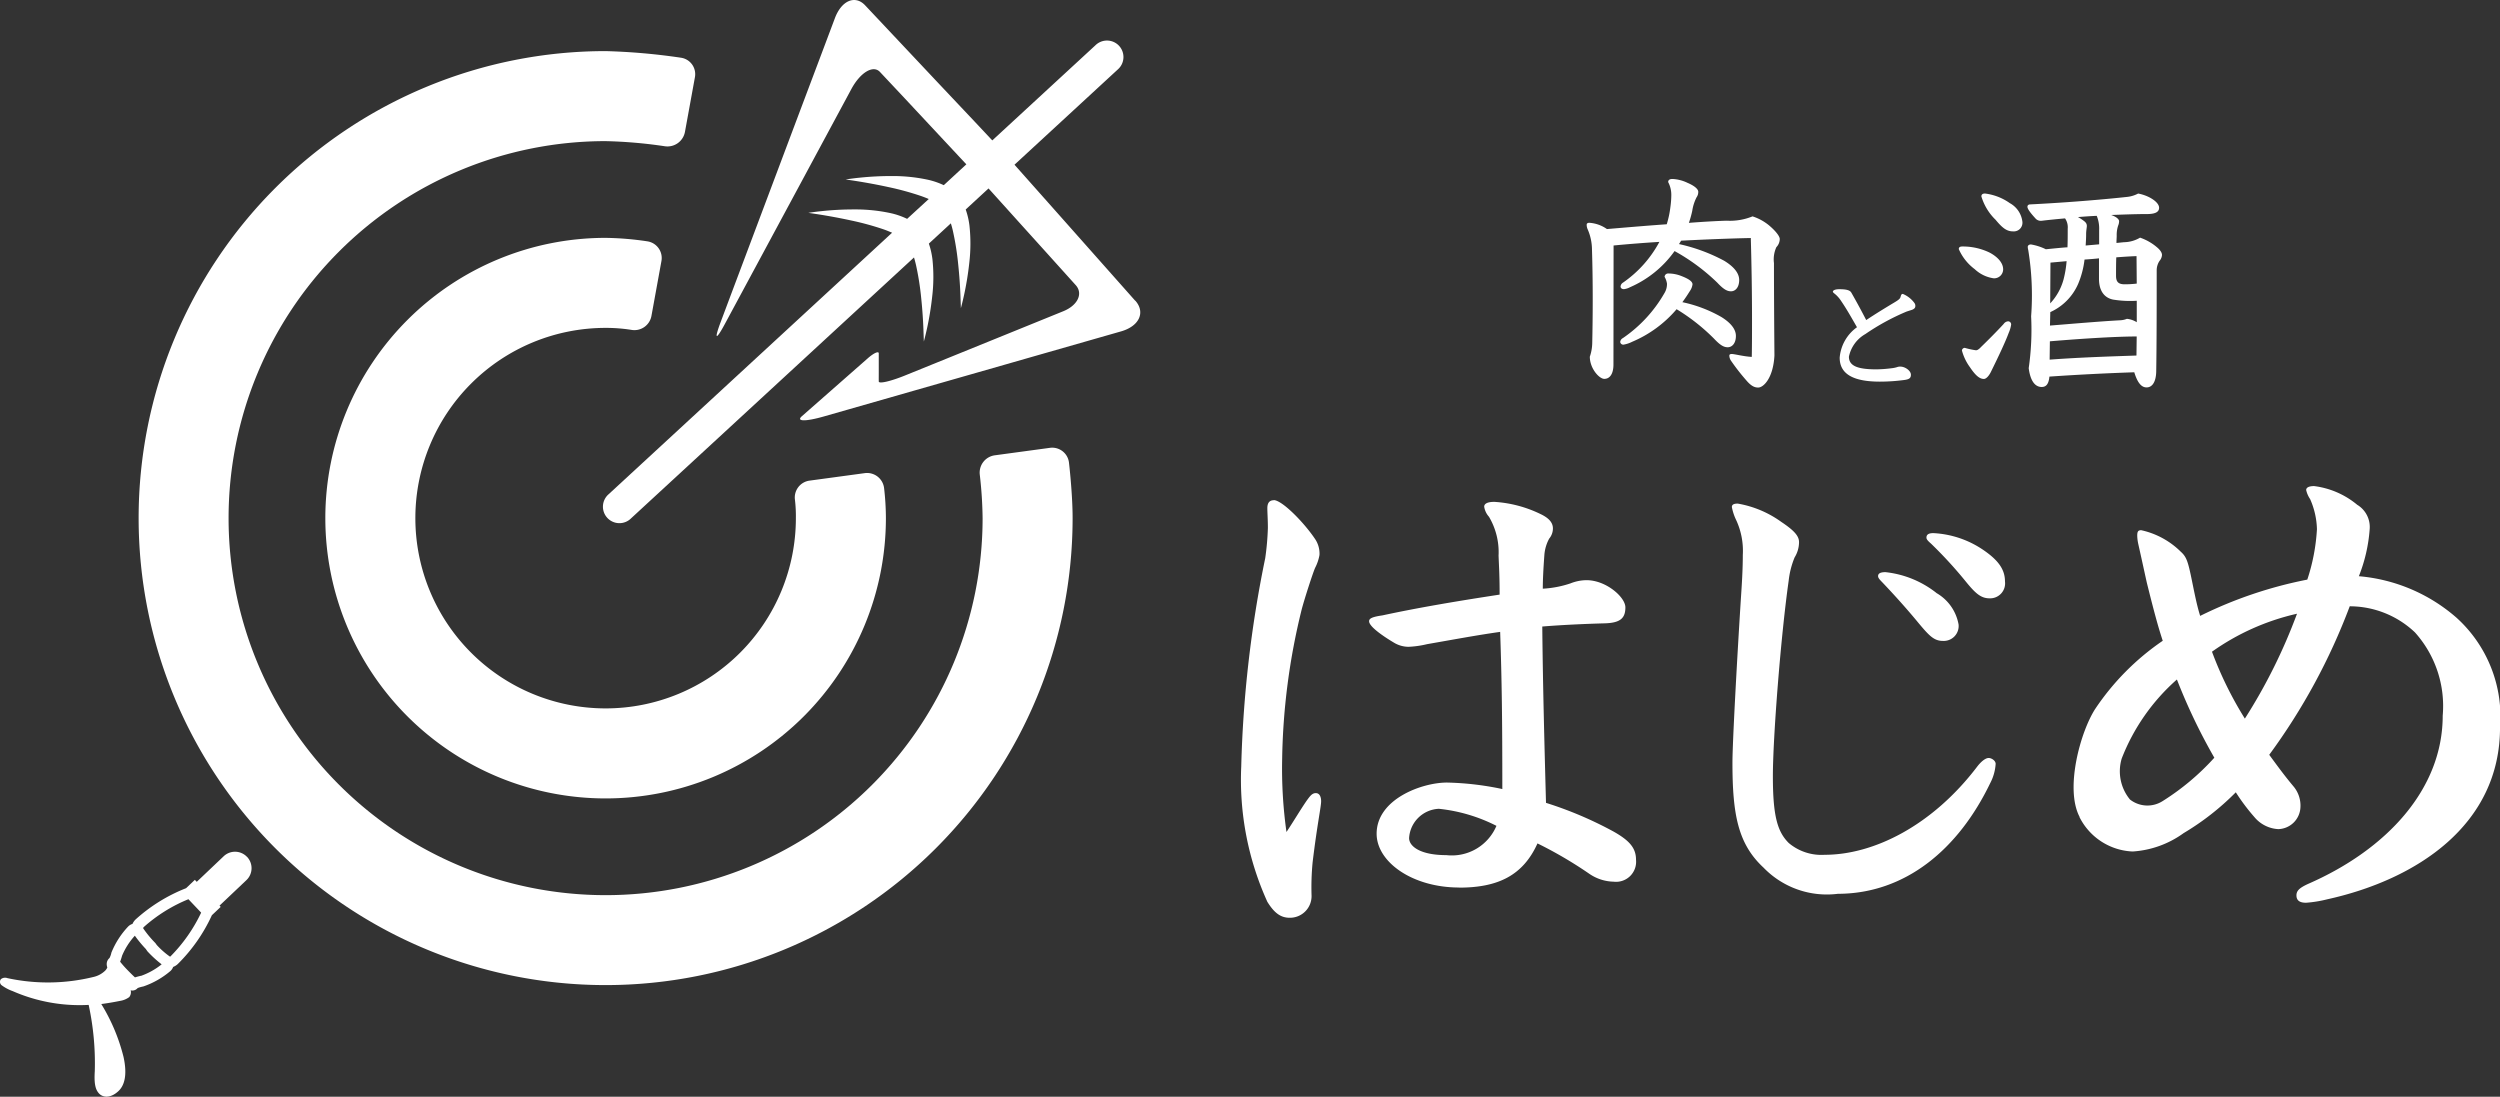
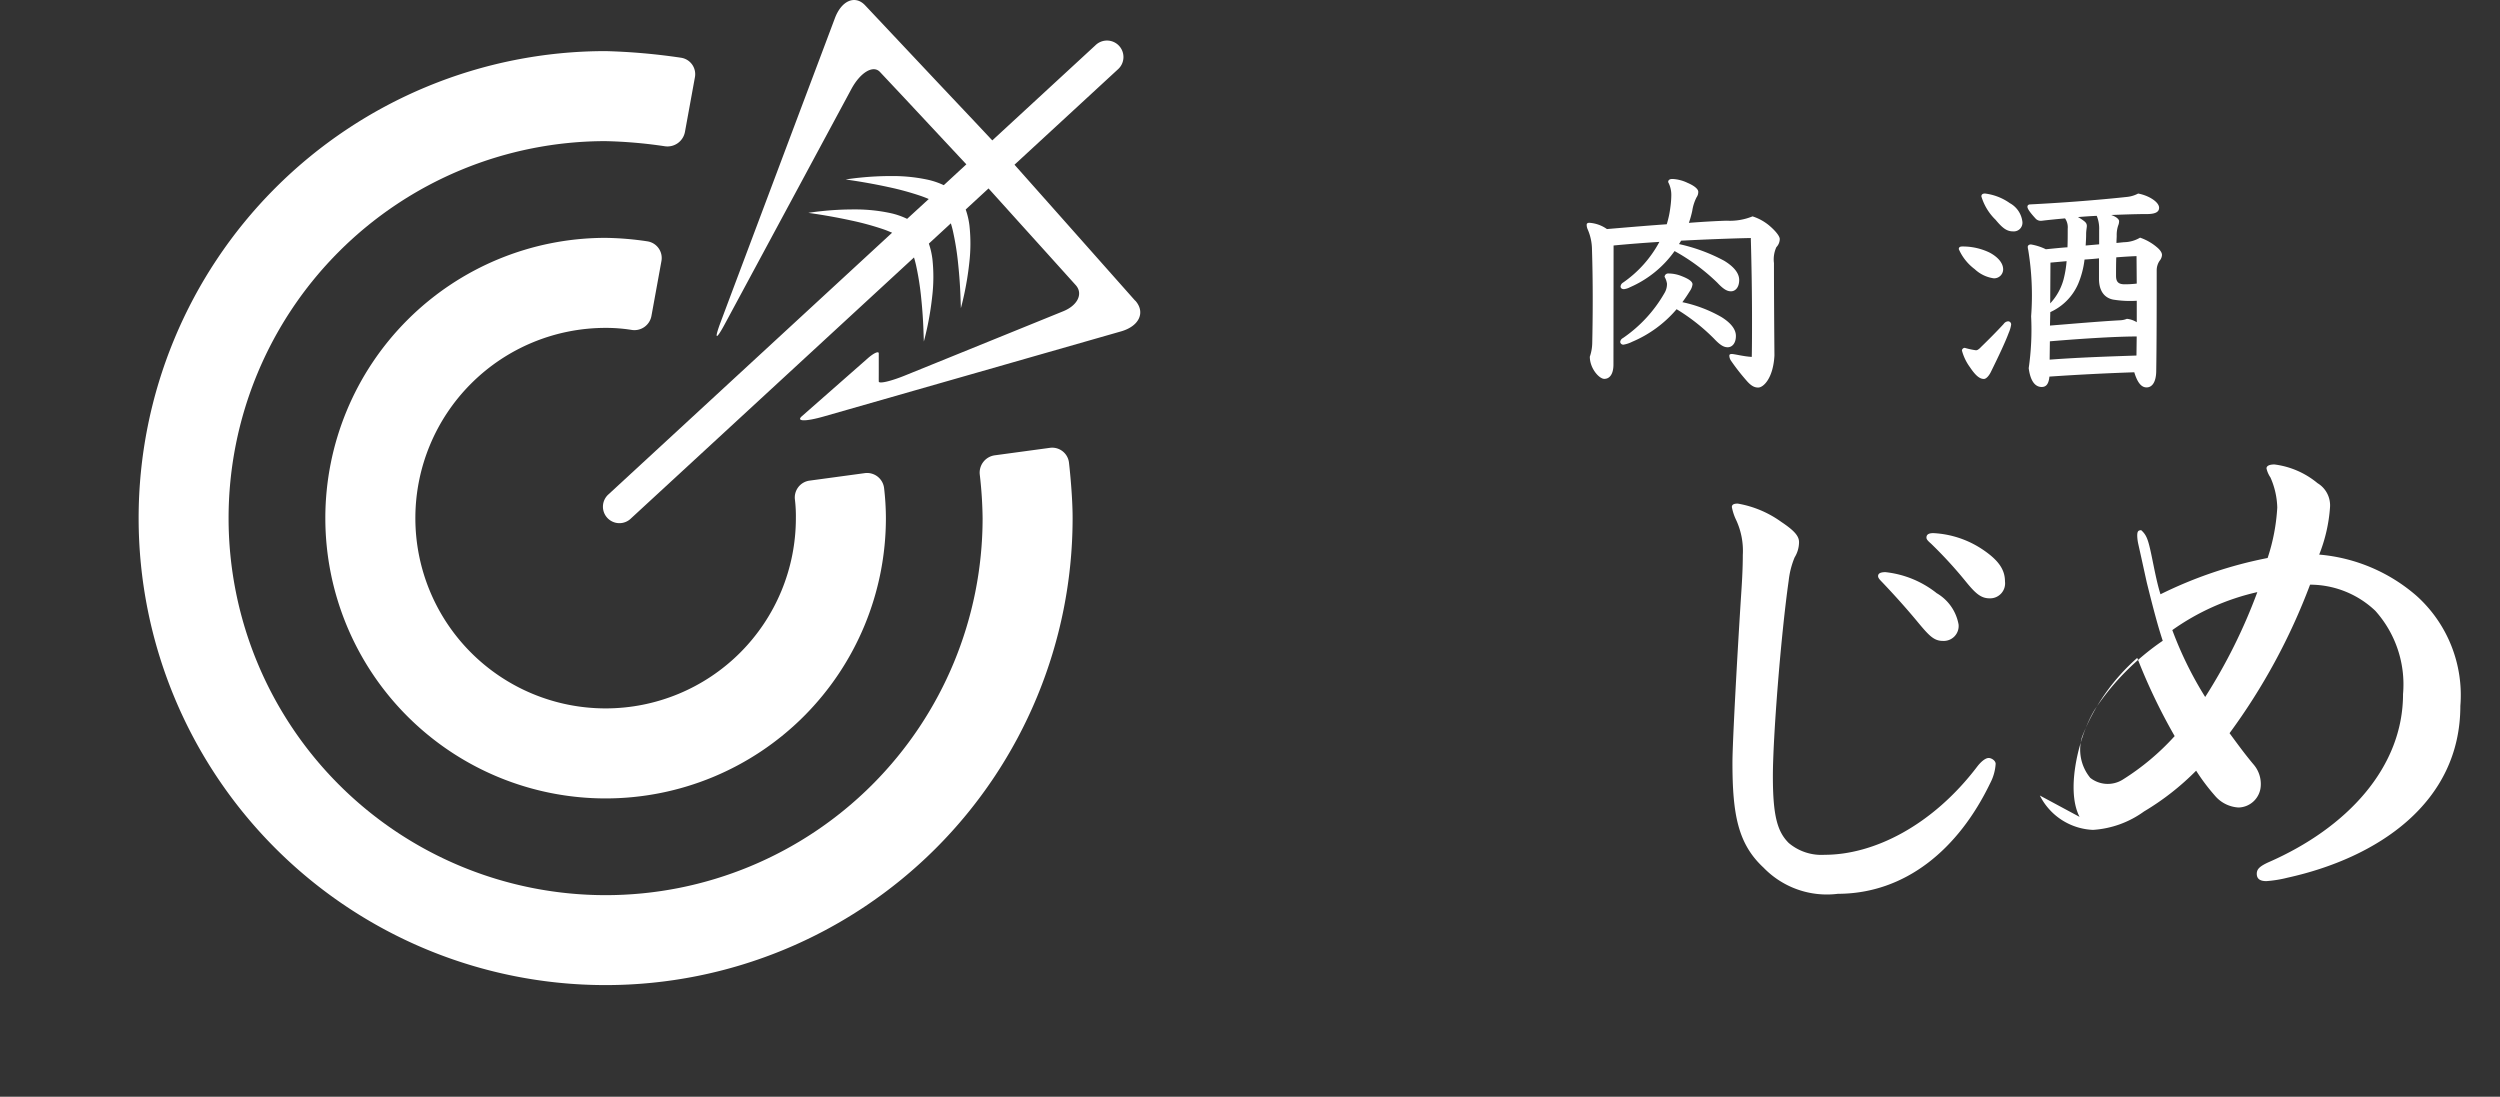
<svg xmlns="http://www.w3.org/2000/svg" width="115.634" height="50.727" viewBox="0 0 115.634 50.727">
  <rect x="0" y="0" width="115.634" height="50.727" fill="#333333" stroke="none" />
  <g id="グループ_9024" data-name="グループ 9024" transform="translate(-59.428 -8.836)">
    <g id="グループ_9022" data-name="グループ 9022" transform="translate(116.834 17.114)">
      <path id="パス_4" data-name="パス 4" d="M47.656,139.955c0,.39-.145.658-.424.658-.234,0-.669-.479-.669-1.026a2.047,2.047,0,0,0,.112-.636c.011-.5.022-1.227.022-2.008s-.011-1.606-.034-2.3a2.385,2.385,0,0,0-.2-.948.518.518,0,0,1-.045-.212c0-.067.056-.089.123-.089a1.588,1.588,0,0,1,.814.29c.915-.078,1.84-.156,2.766-.222a4.434,4.434,0,0,0,.167-.781,4.313,4.313,0,0,0,.044-.569,1.262,1.262,0,0,0-.145-.6c0-.112.09-.145.2-.145a1.8,1.8,0,0,1,.692.178c.368.156.5.312.5.413a.424.424,0,0,1-.078.256,2.048,2.048,0,0,0-.2.625,4.633,4.633,0,0,1-.156.558c.725-.056,1.349-.089,1.751-.1a2.762,2.762,0,0,0,1.193-.2,2.294,2.294,0,0,1,.859.5c.223.2.4.424.4.546a.55.55,0,0,1-.157.379,1.362,1.362,0,0,0-.111.736c0,1.283.011,2.9.022,4.272-.056,1.06-.513,1.484-.748,1.484-.122,0-.29-.022-.546-.324a9.785,9.785,0,0,1-.714-.915.445.445,0,0,1-.078-.234c0-.044.022-.078.112-.078.134,0,.535.112.926.134.011-.569.011-1.149.011-1.74,0-1.261-.022-2.543-.056-3.759-1.015.022-2.119.067-3.223.123-.033.056-.067.112-.1.157a8.04,8.04,0,0,1,2.086.769c.535.323.7.636.7.892,0,.346-.179.524-.379.524-.167,0-.334-.078-.635-.4a9.252,9.252,0,0,0-1.975-1.461,4.94,4.94,0,0,1-2.063,1.673.8.8,0,0,1-.279.089c-.1,0-.156-.056-.156-.123a.232.232,0,0,1,.112-.179,5.367,5.367,0,0,0,1.684-1.885c-.714.045-1.416.1-2.119.167Zm4.964-2.22c.535.324.7.635.7.892,0,.346-.179.524-.379.524-.167,0-.335-.078-.635-.4a9.1,9.1,0,0,0-1.729-1.36,5.507,5.507,0,0,1-2.052,1.505,1.418,1.418,0,0,1-.4.134.141.141,0,0,1-.156-.123.222.222,0,0,1,.122-.179,6.305,6.305,0,0,0,1.919-2.074.811.811,0,0,0,.122-.446.885.885,0,0,0-.111-.313.161.161,0,0,1,.167-.156,1.628,1.628,0,0,1,.625.123c.346.134.5.256.5.379a.7.7,0,0,1-.123.312c-.112.179-.223.346-.346.513a6.2,6.2,0,0,1,1.774.669" transform="translate(-30.434 -131.367)" fill="#fff" />
-       <path id="パス_5" data-name="パス 5" d="M75.728,144a10.659,10.659,0,0,0-1.917,1.045,1.57,1.57,0,0,0-.758,1.045c0,.427.4.586,1.274.586a6.128,6.128,0,0,0,.694-.051,1.346,1.346,0,0,0,.255-.051.4.4,0,0,1,.16-.025c.21,0,.484.185.484.376,0,.146-.064.21-.3.242a8.614,8.614,0,0,1-1.134.077c-1.242,0-1.86-.357-1.86-1.108a1.92,1.92,0,0,1,.8-1.408c-.23-.4-.465-.822-.739-1.223a1.424,1.424,0,0,0-.261-.3c-.07-.058-.115-.089-.115-.121,0-.051.077-.115.3-.115.281,0,.484.032.554.159.255.446.471.847.688,1.268.421-.28.867-.554,1.325-.828.2-.121.248-.172.267-.255s.045-.127.1-.127a1.267,1.267,0,0,1,.542.426.224.224,0,0,1,.038.14c0,.089-.07.14-.159.172Z" transform="translate(-44.94 -137.87)" fill="#fff" />
      <path id="パス_6" data-name="パス 6" d="M86.3,136.39a2.31,2.31,0,0,1-.736-.926c0-.089.056-.122.167-.122a2.844,2.844,0,0,1,1.25.278c.324.168.635.446.635.781a.417.417,0,0,1-.435.413,1.609,1.609,0,0,1-.881-.424m.257,3.636c.379-.368.747-.736,1.082-1.1a.27.27,0,0,1,.212-.123.142.142,0,0,1,.134.156,1.469,1.469,0,0,1-.112.379c-.156.424-.468,1.082-.814,1.785-.089.19-.223.346-.335.346-.234,0-.435-.234-.647-.547a2.317,2.317,0,0,1-.368-.769.134.134,0,0,1,.134-.122,3.428,3.428,0,0,0,.513.111c.067,0,.112-.033.2-.111m.7-5.934a2.508,2.508,0,0,1-.647-1.071q0-.134.168-.134a2.51,2.51,0,0,1,1.149.446,1.128,1.128,0,0,1,.58.859.4.4,0,0,1-.435.446c-.29,0-.491-.156-.814-.547m5.945,1.048a1.491,1.491,0,0,0,.747-.211,2.4,2.4,0,0,1,.769.435c.19.156.245.279.245.368a.464.464,0,0,1-.111.268.786.786,0,0,0-.134.446c0,1.416,0,3.346-.022,4.685-.011.446-.168.725-.446.725-.2,0-.4-.145-.569-.7-1.316.044-2.621.111-3.926.2-.033.368-.167.48-.357.48-.257,0-.513-.2-.6-.87a12.437,12.437,0,0,0,.112-2.4,12.986,12.986,0,0,0-.134-3.067.637.637,0,0,1-.022-.145c0-.066.067-.111.145-.111a2.52,2.52,0,0,1,.692.223c.334-.033.881-.089,1-.089.011-.268.011-.558.011-.859a.726.726,0,0,0-.123-.48c-.368.033-.725.067-1.093.112a.329.329,0,0,1-.256-.089c-.268-.29-.391-.468-.391-.558,0-.067.045-.112.134-.112,1.785-.089,3.446-.234,4.473-.346a1.379,1.379,0,0,0,.513-.156c.491.089.97.39.97.658,0,.179-.145.279-.5.29-.547,0-1.126.022-1.718.044.3.1.368.234.368.279a.521.521,0,0,1-.044.212,1.379,1.379,0,0,0-.067.468c0,.09-.011.2-.011.335Zm-3.436,5.432c1.338-.1,2.677-.145,4.016-.19l.011-.881h-.179c-.881.011-2.242.089-3.837.223ZM89.781,139c.97-.078,2.253-.19,3.245-.245a.918.918,0,0,0,.313-.067,1.049,1.049,0,0,1,.457.157v-.993a4.846,4.846,0,0,1-1.1-.055c-.379-.078-.647-.379-.647-.959v-.948c-.179.022-.491.045-.669.056a4.115,4.115,0,0,1-.3,1.137,2.545,2.545,0,0,1-1.283,1.294Zm.011-1.026a2.624,2.624,0,0,0,.614-1.094,4.906,4.906,0,0,0,.145-.859l-.747.067Zm2.264-3.38a1.564,1.564,0,0,0-.111-.669c-.29.011-.58.034-.87.056a1.89,1.89,0,0,1,.245.156c.111.078.167.145.167.257,0,.067-.033.212-.033.379,0,.19-.011.357-.022.524l.624-.055Zm1.729,1.194c-.324.011-.636.033-.937.056-.011.3-.011.6-.011.847,0,.268.089.4.4.4a4.743,4.743,0,0,0,.558-.033Z" transform="translate(-52.369 -132.219)" fill="#fff" />
-       <path id="パス_7" data-name="パス 7" d="M11.568,165.149c.394,0,1.4,1.035,1.9,1.774a1.207,1.207,0,0,1,.222.764,2.047,2.047,0,0,1-.2.591c-.1.222-.468,1.355-.616,1.9a30.622,30.622,0,0,0-.911,6.973,21.073,21.073,0,0,0,.2,3.35c.345-.518.616-.985.937-1.454.148-.2.246-.345.419-.345.2,0,.247.222.247.37,0,.27-.173,1.01-.394,2.833a12.13,12.13,0,0,0-.049,1.528,1,1,0,0,1-1.01,1.035c-.419,0-.715-.222-1.035-.739a13.659,13.659,0,0,1-1.207-6.258,54.229,54.229,0,0,1,1.109-9.634,12.41,12.41,0,0,0,.123-1.4c0-.394-.025-.715-.025-.912,0-.3.148-.369.3-.369m8.574,17.913c-2.168,0-3.819-1.182-3.819-2.489,0-1.6,2.094-2.366,3.252-2.366a13.646,13.646,0,0,1,2.562.3c0-3.3-.024-5-.1-7.269-1.06.148-2.242.37-3.376.567a4.485,4.485,0,0,1-.862.123,1.314,1.314,0,0,1-.641-.172c-.542-.32-1.183-.764-1.183-1.01,0-.124.123-.2.616-.271,1.6-.345,3.326-.641,5.421-.961,0-.838-.025-1.208-.049-1.8a3.219,3.219,0,0,0-.443-1.8.9.9,0,0,1-.222-.468c0-.123.124-.222.468-.222a5.673,5.673,0,0,1,2.144.567c.419.2.567.419.567.665a.737.737,0,0,1-.172.468,1.864,1.864,0,0,0-.222.739c-.049.665-.074,1.182-.074,1.577a4.788,4.788,0,0,0,1.281-.246,2.06,2.06,0,0,1,.739-.148c.912,0,1.8.789,1.8,1.257,0,.492-.222.715-.937.739-.936.025-2,.074-2.907.148.025,2.636.1,5.47.172,8.156a17.473,17.473,0,0,1,3.129,1.33c.74.419,1.035.764,1.035,1.306a.928.928,0,0,1-1.035,1.01,2.066,2.066,0,0,1-1.133-.37,19.055,19.055,0,0,0-2.39-1.4c-.665,1.478-1.823,2.045-3.622,2.045m-.936-3.646a1.44,1.44,0,0,0-1.38,1.355c0,.369.493.788,1.724.788a2.238,2.238,0,0,0,2.316-1.355,7.584,7.584,0,0,0-2.661-.788" transform="translate(-10.065 -150.296)" fill="#fff" />
      <path id="パス_8" data-name="パス 8" d="M66.586,183.567a4.071,4.071,0,0,1-3.427-1.211c-1.188-1.1-1.439-2.468-1.439-4.866,0-.868.205-4.661.388-7.54.046-.685.091-1.371.091-2.056a3.38,3.38,0,0,0-.3-1.6,2.418,2.418,0,0,1-.206-.617c0-.114.091-.16.274-.16a4.858,4.858,0,0,1,2.011.846c.617.411.822.662.822.937a1.364,1.364,0,0,1-.205.708,3.9,3.9,0,0,0-.274,1.074c-.366,2.581-.731,7.265-.731,9.047,0,1.828.206,2.559.731,3.084a2.341,2.341,0,0,0,1.668.548c2.262,0,4.981-1.348,7.06-4.09.16-.206.365-.388.525-.388.115,0,.32.114.32.274a2.21,2.21,0,0,1-.252.891c-1.462,3.038-3.907,5.118-7.06,5.118m4.57-13.914a2.1,2.1,0,0,1,1.028,1.462.69.69,0,0,1-.731.754c-.411,0-.64-.252-1.119-.823-.526-.639-1.1-1.279-1.691-1.9-.137-.137-.183-.205-.183-.274,0-.137.137-.183.343-.183a4.6,4.6,0,0,1,2.353.96m2.1-2.034c.754.5,1.074.937,1.074,1.508a.692.692,0,0,1-.708.777c-.411,0-.662-.228-1.142-.822a19.864,19.864,0,0,0-1.577-1.714c-.16-.137-.206-.205-.206-.274,0-.16.137-.206.32-.206a4.492,4.492,0,0,1,2.239.731" transform="translate(-38.994 -150.502)" fill="#fff" />
-       <path id="パス_9" data-name="パス 9" d="M97.913,178.966c-.693-1.327.055-3.973.727-5a11.66,11.66,0,0,1,3.12-3.146c-.236-.708-.446-1.521-.734-2.675-.105-.471-.183-.839-.394-1.783a2.043,2.043,0,0,1-.052-.393c0-.184.026-.263.184-.263a3.733,3.733,0,0,1,1.835,1c.236.21.315.419.446,1.023s.262,1.363.446,1.94a19.675,19.675,0,0,1,4.955-1.678,9.01,9.01,0,0,0,.446-2.333,3.649,3.649,0,0,0-.315-1.39,1.233,1.233,0,0,1-.183-.419c0-.131.157-.184.367-.184a3.872,3.872,0,0,1,1.993.865,1.2,1.2,0,0,1,.577,1.128,7.275,7.275,0,0,1-.5,2.176,7.872,7.872,0,0,1,4.51,1.914,6.175,6.175,0,0,1,2.019,5.087c0,4.484-3.828,7.027-8,7.945a5.621,5.621,0,0,1-.97.157c-.262,0-.446-.079-.446-.341,0-.21.131-.341.524-.524,3.671-1.6,6.241-4.405,6.241-7.787a5.1,5.1,0,0,0-1.285-3.854,4.39,4.39,0,0,0-3.015-1.206,28.505,28.505,0,0,1-3.724,6.869c.368.5.708.97,1.128,1.468a1.382,1.382,0,0,1,.315.97,1.055,1.055,0,0,1-1.023,1,1.543,1.543,0,0,1-1.1-.55,9.4,9.4,0,0,1-.866-1.153,12.091,12.091,0,0,1-2.412,1.887,4.509,4.509,0,0,1-2.357.851,2.885,2.885,0,0,1-2.46-1.59m2.324-.823a1.307,1.307,0,0,0,1.5.094,11.365,11.365,0,0,0,2.412-2.019,26.8,26.8,0,0,1-1.731-3.618,9.41,9.41,0,0,0-2.553,3.655,2.056,2.056,0,0,0,.375,1.888m3.8-6.828a16.982,16.982,0,0,0,1.521,3.094,25.357,25.357,0,0,0,2.412-4.851,10.967,10.967,0,0,0-3.933,1.757" transform="translate(-59.131 -149.46)" fill="#fff" />
+       <path id="パス_9" data-name="パス 9" d="M97.913,178.966c-.693-1.327.055-3.973.727-5a11.66,11.66,0,0,1,3.12-3.146c-.236-.708-.446-1.521-.734-2.675-.105-.471-.183-.839-.394-1.783a2.043,2.043,0,0,1-.052-.393c0-.184.026-.263.184-.263c.236.21.315.419.446,1.023s.262,1.363.446,1.94a19.675,19.675,0,0,1,4.955-1.678,9.01,9.01,0,0,0,.446-2.333,3.649,3.649,0,0,0-.315-1.39,1.233,1.233,0,0,1-.183-.419c0-.131.157-.184.367-.184a3.872,3.872,0,0,1,1.993.865,1.2,1.2,0,0,1,.577,1.128,7.275,7.275,0,0,1-.5,2.176,7.872,7.872,0,0,1,4.51,1.914,6.175,6.175,0,0,1,2.019,5.087c0,4.484-3.828,7.027-8,7.945a5.621,5.621,0,0,1-.97.157c-.262,0-.446-.079-.446-.341,0-.21.131-.341.524-.524,3.671-1.6,6.241-4.405,6.241-7.787a5.1,5.1,0,0,0-1.285-3.854,4.39,4.39,0,0,0-3.015-1.206,28.505,28.505,0,0,1-3.724,6.869c.368.5.708.97,1.128,1.468a1.382,1.382,0,0,1,.315.97,1.055,1.055,0,0,1-1.023,1,1.543,1.543,0,0,1-1.1-.55,9.4,9.4,0,0,1-.866-1.153,12.091,12.091,0,0,1-2.412,1.887,4.509,4.509,0,0,1-2.357.851,2.885,2.885,0,0,1-2.46-1.59m2.324-.823a1.307,1.307,0,0,0,1.5.094,11.365,11.365,0,0,0,2.412-2.019,26.8,26.8,0,0,1-1.731-3.618,9.41,9.41,0,0,0-2.553,3.655,2.056,2.056,0,0,0,.375,1.888m3.8-6.828a16.982,16.982,0,0,0,1.521,3.094,25.357,25.357,0,0,0,2.412-4.851,10.967,10.967,0,0,0-3.933,1.757" transform="translate(-59.131 -149.46)" fill="#fff" />
    </g>
    <g id="グループ_9023" data-name="グループ 9023" transform="translate(59.428 8.836)">
      <path id="パス_1" data-name="パス 1" d="M99.236,13.906l-1.745-1.967L95.747,9.973,94,8.006l-.344-.387L98.437,3.21A.762.762,0,1,0,97.4,2.094l-4.771,4.4L91.79,5.6,90.109,3.819,88.428,2.032,86.747.246c-.463-.491-1.093-.223-1.4.6l-.481,1.28L83.746,5.1,83.265,6.38,82.146,9.357l-.481,1.28-1.119,2.977L80.064,14.9c-.307.819-.22.859.194.088l.332-.617,1.508-2.8.332-.617,1.508-2.8.332-.618,1.508-2.8.332-.617c.415-.77,1.01-1.126,1.323-.791L88.571,4.54l1.137,1.218,1.137,1.218.584.625-1.044.964a3.549,3.549,0,0,0-.711-.246,7.7,7.7,0,0,0-1.711-.176,14.075,14.075,0,0,0-1.484.077c-.388.04-.633.082-.633.082s.237.031.6.09.863.148,1.382.262a13.026,13.026,0,0,1,1.522.418q.18.064.34.133l-1,.918a3.481,3.481,0,0,0-.743-.26,7.7,7.7,0,0,0-1.711-.176,13.889,13.889,0,0,0-1.484.077c-.387.04-.633.082-.633.082s.236.031.6.09.862.148,1.382.262a13.047,13.047,0,0,1,1.522.418c.133.047.255.1.372.148l-13.116,12.1a.762.762,0,1,0,1.038,1.115L89.008,11.908c.032.107.062.221.09.34a12.831,12.831,0,0,1,.244,1.551c.055.526.086,1.026.1,1.394s.021.605.021.605.067-.24.15-.621a14,14,0,0,0,.237-1.467,7.68,7.68,0,0,0,.01-1.721,3.544,3.544,0,0,0-.165-.721l1.017-.938c.037.117.071.241.1.374a12.844,12.844,0,0,1,.243,1.551c.055.526.086,1.026.1,1.394s.021.605.021.605.068-.24.15-.621a14.073,14.073,0,0,0,.238-1.467,7.7,7.7,0,0,0,.01-1.721,3.493,3.493,0,0,0-.175-.755l1.056-.974.164.181,1.287,1.428L95.2,11.758l1.287,1.429c.354.393.095.937-.575,1.209l-2.437.99-2.438.99-2.438.989c-.67.272-1.219.4-1.221.279s0-.314,0-.433,0-.314,0-.433,0-.314,0-.433-.231-.016-.51.23l-1.016.893-1.016.893-1.016.893c-.28.246.18.25,1.02.009l1.144-.327,3.058-.876,1.143-.327,3.058-.875,1.143-.328,3.058-.875,1.143-.327c.841-.241,1.136-.881.657-1.421" transform="translate(-46.732 0)" fill="#fff" />
      <path id="パス_2" data-name="パス 2" d="M56.742,25.017a.809.809,0,0,0-.691.9,19.216,19.216,0,0,1,.13,2.01A17.438,17.438,0,1,1,38.744,10.485a21.657,21.657,0,0,1,2.741.237.823.823,0,0,0,.928-.661l.462-2.534a.769.769,0,0,0-.644-.9,28.855,28.855,0,0,0-3.487-.306,21.6,21.6,0,1,0,21.6,21.6c0-1.142-.168-2.566-.168-2.566a.781.781,0,0,0-.881-.684Z" transform="translate(-10.732 -3.957)" fill="#fff" />
      <path id="パス_3" data-name="パス 3" d="M62.637,40.65a.787.787,0,0,0-.673.893,6.469,6.469,0,0,1,.042.842,8.8,8.8,0,1,1-8.8-8.8,7.536,7.536,0,0,1,1.194.092.8.8,0,0,0,.925-.642l.463-2.543a.779.779,0,0,0-.643-.909,14.132,14.132,0,0,0-1.94-.162A12.964,12.964,0,1,0,66.17,42.385a12.161,12.161,0,0,0-.085-1.4.793.793,0,0,0-.89-.682Z" transform="translate(-25.194 -18.419)" fill="#fff" />
-       <path id="パス_10" data-name="パス 10" d="M11.424,105.6a.763.763,0,0,0-1.077-.029L9.1,106.755l-.087-.092-.407.386a7.664,7.664,0,0,0-2.33,1.442.653.653,0,0,0-.148.21.481.481,0,0,0-.192.113,3.865,3.865,0,0,0-.784,1.217.909.909,0,0,1-.087.248h0a.364.364,0,0,0-.129.265.482.482,0,0,0,.028.172.5.5,0,0,1-.091.139,1.141,1.141,0,0,1-.572.305,8.837,8.837,0,0,1-3.958.049.309.309,0,0,0-.3.047.2.2,0,0,0,.026.277,1.976,1.976,0,0,0,.523.279,7.714,7.714,0,0,0,3.509.635,12.741,12.741,0,0,1,.283,3.069c-.039.618.043.863.2,1.033.193.2.547.214.9-.12.261-.247.418-.718.23-1.574a8.686,8.686,0,0,0-1.029-2.448c.288-.037.566-.085.855-.143a.979.979,0,0,0,.436-.176.361.361,0,0,0,.068-.317.48.48,0,0,0,.067.012h0a.325.325,0,0,0,.258-.116,1.624,1.624,0,0,1,.261-.073,3.845,3.845,0,0,0,1.257-.718.471.471,0,0,0,.122-.185.657.657,0,0,0,.218-.138A7.638,7.638,0,0,0,9.8,108.3l.408-.386-.055-.058,1.244-1.179a.762.762,0,0,0,.029-1.078m-4.9,5.5c-.124.029-.214.053-.283.076-.083-.075-.2-.19-.356-.35s-.26-.287-.331-.375c.027-.068.056-.157.091-.279a3.213,3.213,0,0,1,.59-.924,5.763,5.763,0,0,0,.509.616l.068.1a5.2,5.2,0,0,0,.663.608,3.27,3.27,0,0,1-.951.532m1.353-.894-.026,0a3.765,3.765,0,0,1-.6-.53l-.068-.094a4.834,4.834,0,0,1-.564-.683.41.41,0,0,1,.015-.043,7.145,7.145,0,0,1,2.079-1.3l.589.621a7.31,7.31,0,0,1-1.422,2.027" transform="translate(0 -65.967)" fill="#fff" />
    </g>
  </g>
</svg>